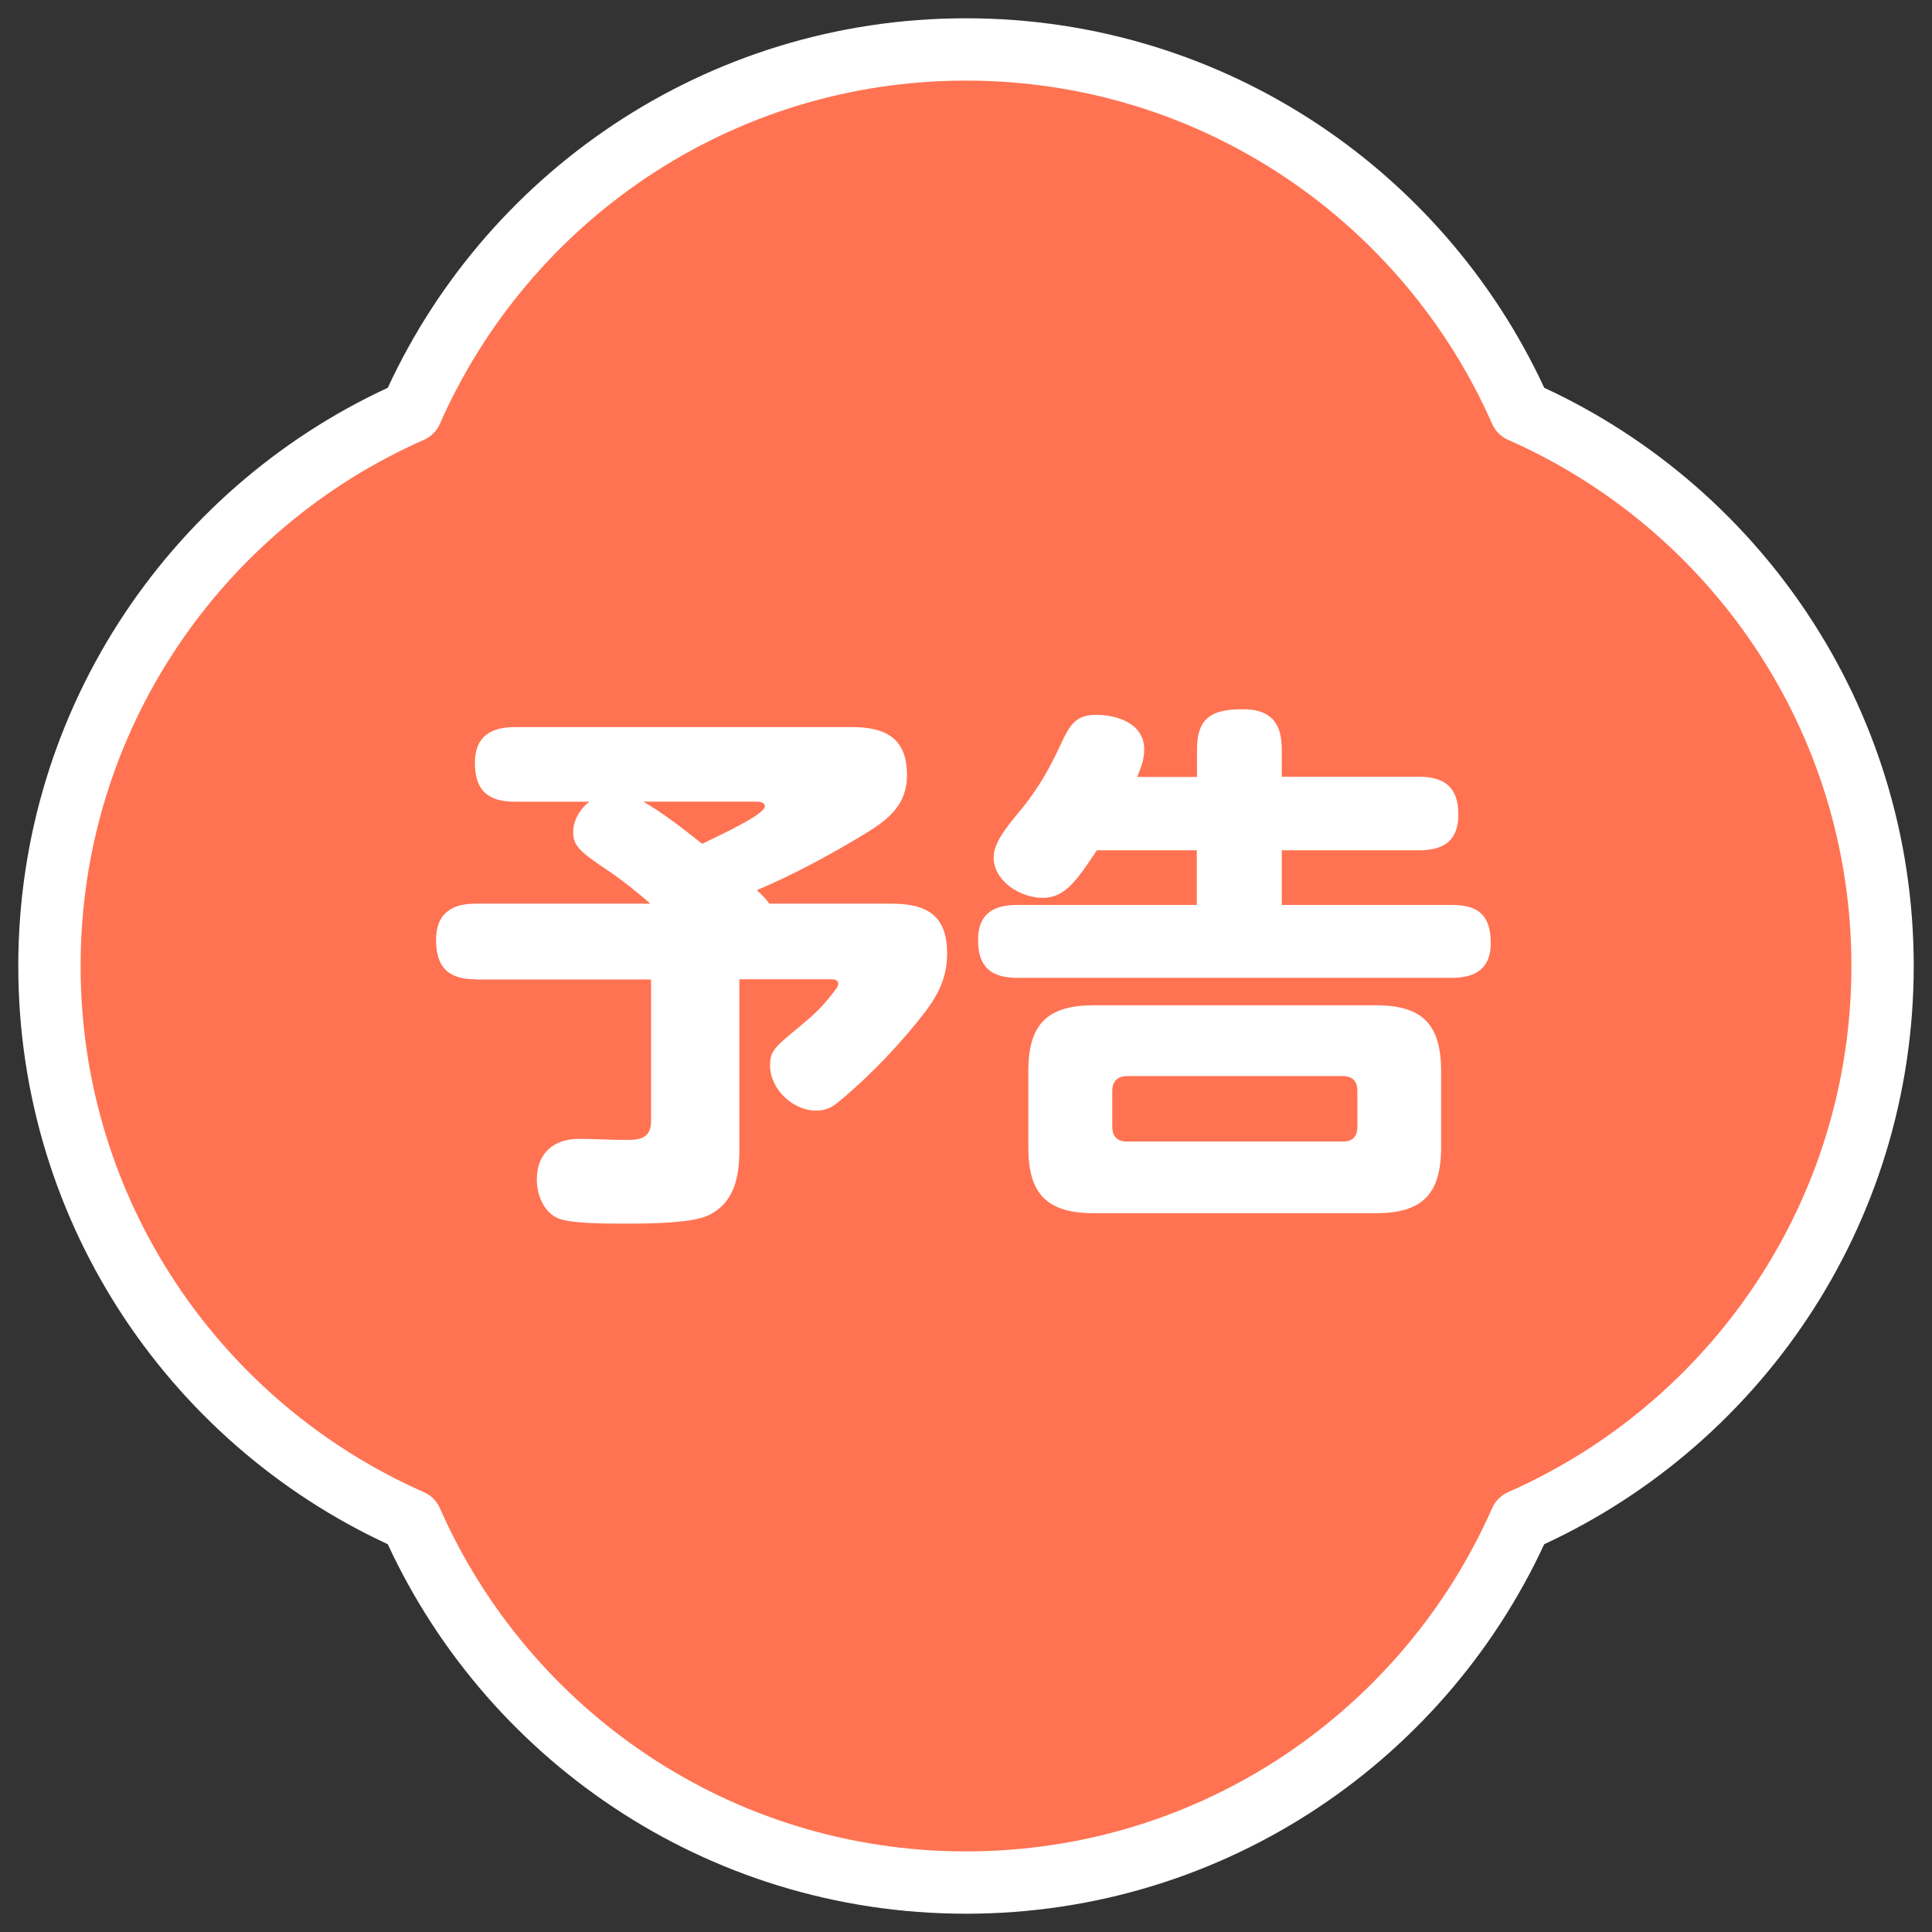
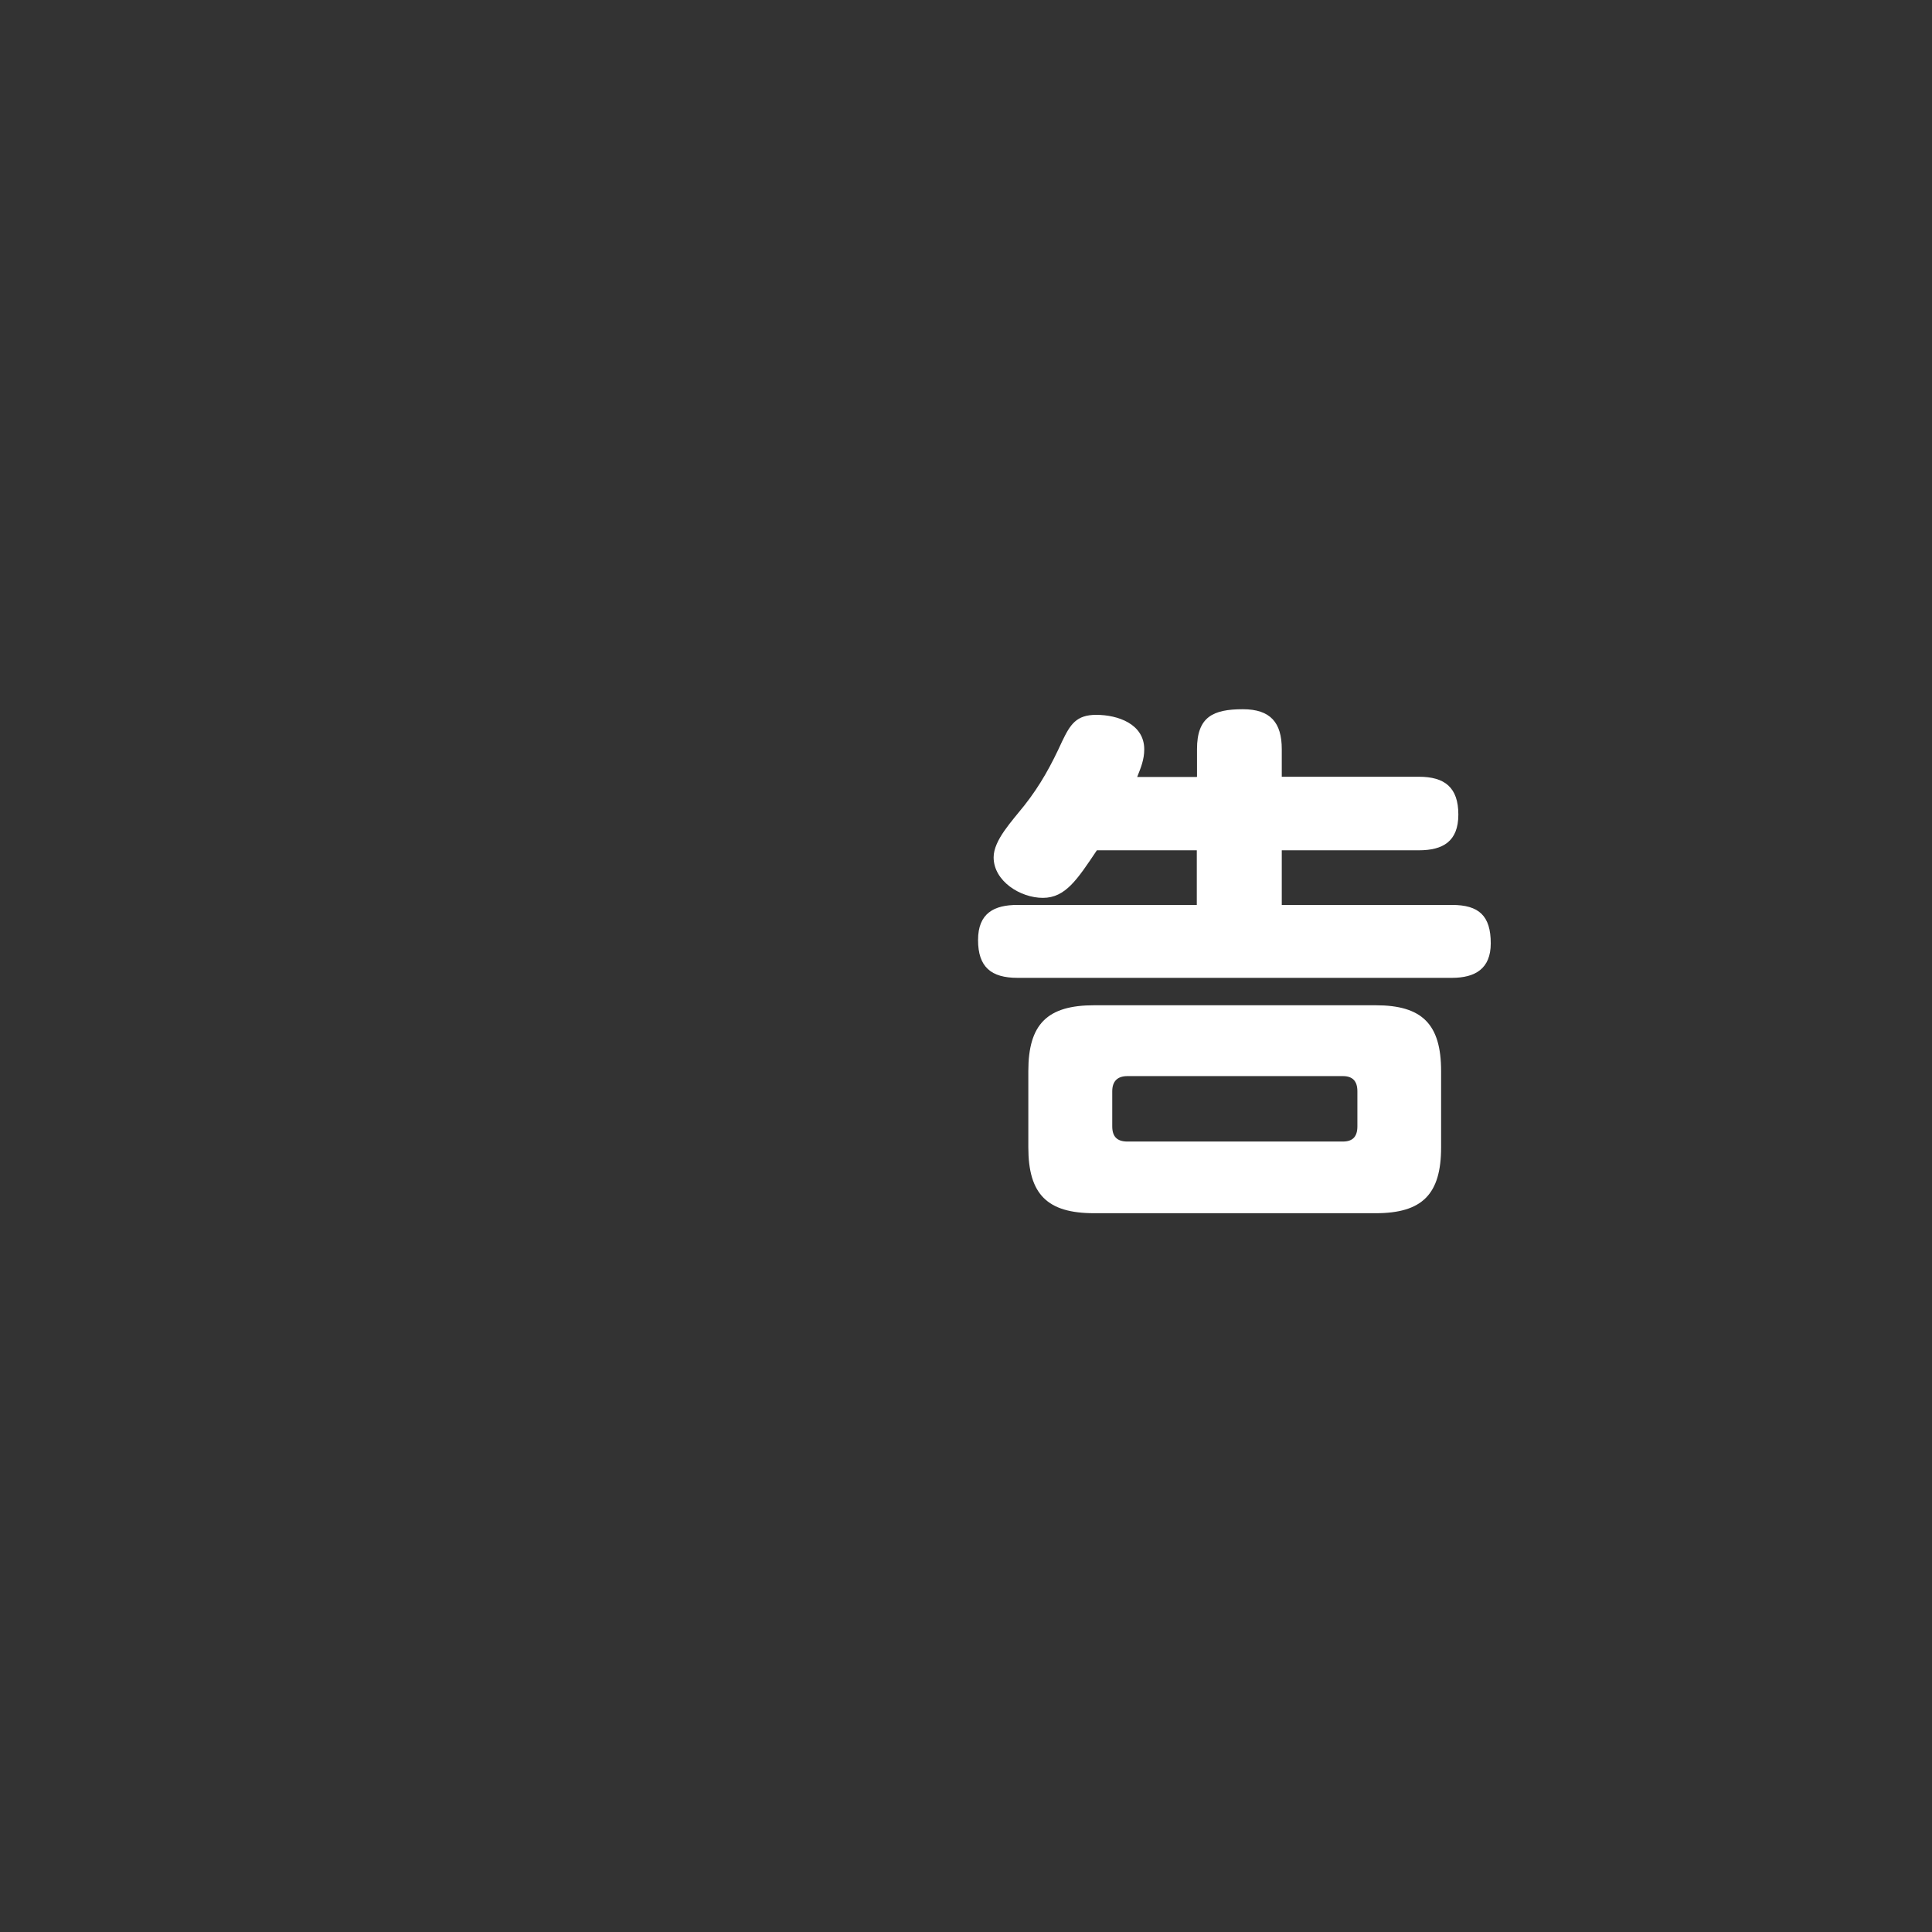
<svg xmlns="http://www.w3.org/2000/svg" id="contents" viewBox="0 0 93 93">
  <rect x="0" y="0" width="93" height="93" fill="#333333" stroke="none" />
-   <path d="M90.62,46.5c0-11.93-7.16-22.18-17.42-26.7-4.52-10.26-14.77-17.42-26.7-17.42s-22.18,7.16-26.7,17.42C9.54,24.32,2.38,34.57,2.38,46.5s7.16,22.18,17.42,26.7c4.52,10.26,14.77,17.42,26.7,17.42s22.18-7.16,26.7-17.42c10.26-4.52,17.42-14.77,17.42-26.7Z" fill="#ff7352" stroke="#fff" stroke-linecap="round" stroke-linejoin="round" stroke-width="3" />
  <g>
-     <path d="M22.89,47.14c-1.3,0-1.9-.57-1.9-1.9,0-1.25.73-1.74,1.9-1.74h8.42c-.6-.52-1.3-1.09-1.95-1.53-1.4-.94-1.77-1.22-1.77-1.92,0-.57.34-1.12.78-1.46h-3.59c-1.3,0-1.92-.55-1.92-1.87,0-1.25.75-1.72,1.92-1.72h16.25c1.61,0,2.63.55,2.63,2.31,0,1.4-.86,2.11-1.95,2.78-1.66,1.01-3.48,2-5.28,2.76.23.21.42.39.6.65h5.88c1.69,0,2.68.55,2.68,2.39,0,1.12-.39,1.92-1.01,2.76-1.17,1.53-2.68,3.12-4.13,4.32-.36.31-.65.49-1.17.49-1.12,0-2.21-1.04-2.21-2.16,0-.7.18-.86,1.38-1.85.83-.7,1.07-.91,1.74-1.77.1-.13.16-.23.16-.31,0-.21-.18-.23-.34-.23h-4.42v8.22c0,1.27-.23,2.55-1.51,3.15-.78.36-2.65.39-3.8.39h-.39c-.73,0-2.31,0-2.96-.23-.73-.26-1.09-1.14-1.09-1.87,0-1.3.81-1.98,2.05-1.98.49,0,1.69.05,2,.05h.36c.57,0,1.09-.1,1.09-.91v-6.81h-8.45ZM36.22,39.37c.34-.21.6-.44.6-.55,0-.18-.21-.23-.36-.23h-5.49c.99.57,1.95,1.33,2.83,2.03.31-.16,1.61-.75,2.42-1.25Z" fill="#fff" />
    <path d="M57.62,37.39v-1.33c0-1.56.78-1.92,2.21-1.92,1.33,0,1.87.65,1.87,1.92v1.33h6.6c1.25,0,1.9.52,1.9,1.82s-.75,1.72-1.9,1.72h-6.6v2.63h8.19c1.3,0,1.87.52,1.87,1.85,0,1.22-.75,1.66-1.87,1.66h-20.91c-1.27,0-1.9-.52-1.9-1.82s.78-1.69,1.9-1.69h8.63v-2.63h-4.81c-.94,1.4-1.51,2.29-2.6,2.29s-2.37-.81-2.37-1.95c0-.83.88-1.74,1.48-2.5.78-.99,1.3-1.95,1.82-3.09.39-.81.68-1.27,1.64-1.27,1.04,0,2.31.44,2.31,1.66,0,.49-.16.88-.34,1.33h2.86ZM69.37,55.23c0,2.26-.91,3.17-3.15,3.17h-13.55c-2.26,0-3.17-.91-3.17-3.17v-3.67c0-2.26.91-3.17,3.17-3.17h13.55c2.24,0,3.15.91,3.15,3.17v3.67ZM54.27,51.8c-.49,0-.73.26-.73.73v1.69c0,.49.23.73.73.73h10.37c.47,0,.7-.23.7-.73v-1.69c0-.49-.23-.73-.7-.73h-10.37Z" fill="#fff" />
  </g>
</svg>